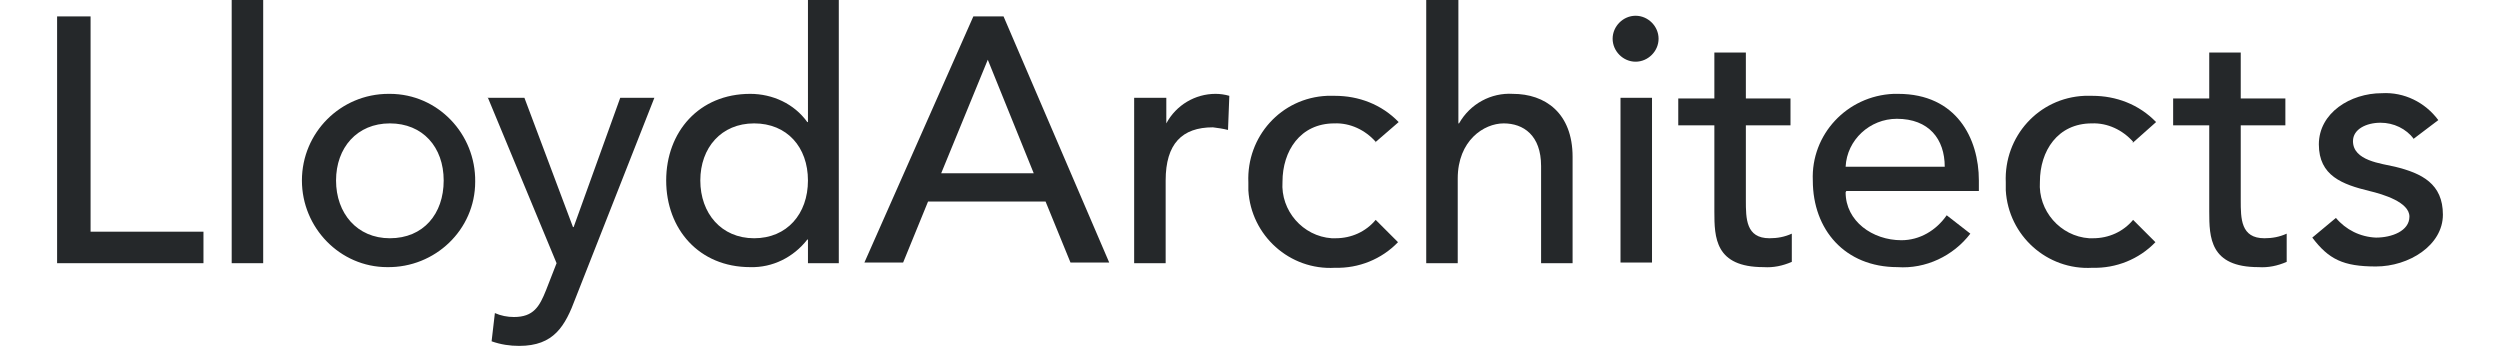
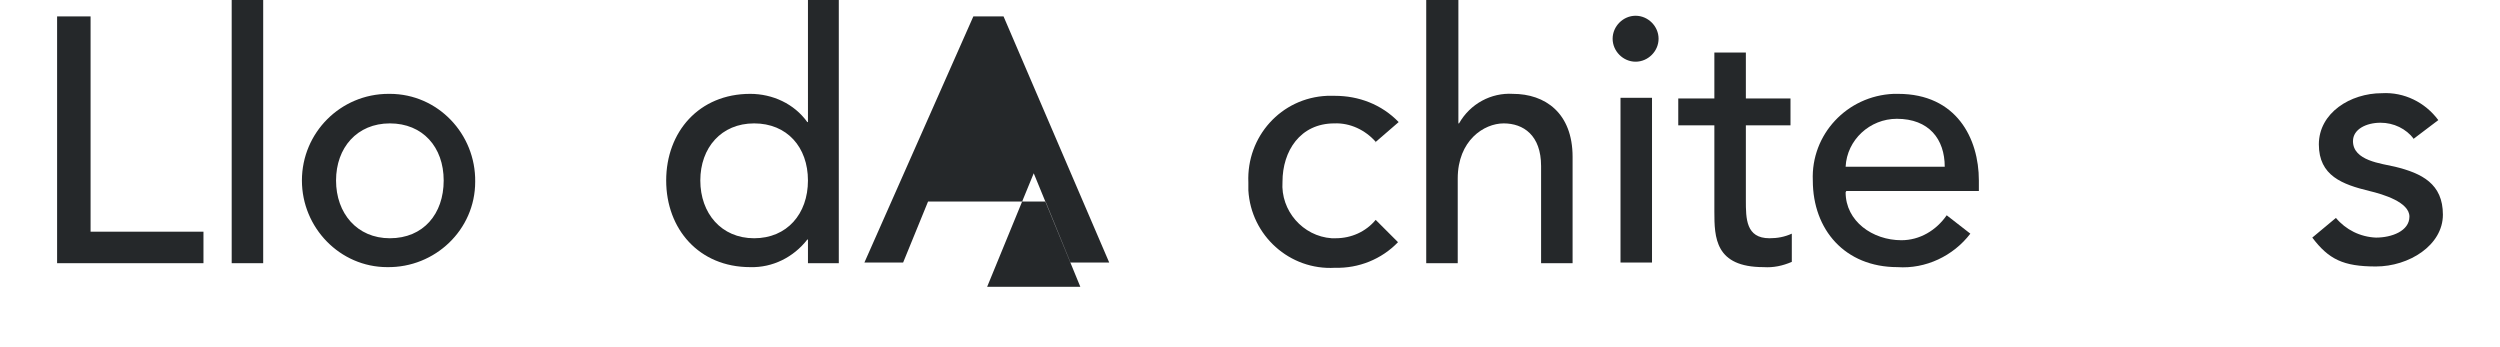
<svg xmlns="http://www.w3.org/2000/svg" id="Layer_1" data-name="Layer 1" version="1.1" viewBox="0 0 380.9 52.8">
  <defs>
    <style>
      .cls-1 {
        fill: #25282a;
        stroke-width: 0px;
      }
    </style>
  </defs>
  <polygon class="cls-1" points="8.7 2.5 8.7 40.1 31 40.1 31 35.3 13.8 35.3 13.8 2.5 8.7 2.5" />
  <rect class="cls-1" x="35.3" width="4.8" height="40.1" />
  <path class="cls-1" d="M59.4,36.3c5.1,0,8.2-3.7,8.2-8.8s-3.2-8.7-8.2-8.7-8.2,3.7-8.2,8.7,3.2,8.8,8.2,8.8M59.4,14.3c7.3,0,13.1,6.1,13,13.4,0,7.3-6.1,13.1-13.4,13-7.2,0-13-6-13-13.2,0-7.3,5.9-13.2,13.2-13.2,0,0,.1,0,.2,0" />
-   <path class="cls-1" d="M74.3,14.9h5.6l7.4,19.7h.1l7.1-19.7h5.2l-12,30.5c-1.6,4.3-3.3,7.3-8.6,7.3-1.4,0-2.8-.2-4.2-.7l.5-4.3c.9.4,1.9.6,2.9.6,3,0,3.9-1.6,4.9-4.1l1.6-4.1-10.5-25.3Z" />
  <path class="cls-1" d="M123.1,27.5c0-5.1-3.2-8.7-8.2-8.7s-8.2,3.7-8.2,8.7,3.2,8.8,8.2,8.8,8.2-3.7,8.2-8.8M127.8,40.1h-4.7v-3.6h-.1c-2.1,2.7-5.3,4.3-8.7,4.2-7.8,0-12.8-5.8-12.8-13.2s5-13.2,12.8-13.2c3.4,0,6.7,1.5,8.7,4.3h.1V0h4.7v40.1Z" />
-   <path class="cls-1" d="M157.5,26.4l-7-17.3h0l-7.1,17.3h14.2ZM148.3,2.5h4.6l16.1,37.5h-5.9l-3.8-9.3h-17.9l-3.8,9.3h-5.9L148.3,2.5Z" />
-   <path class="cls-1" d="M172.9,14.9h4.8v3.9h0c1.5-2.8,4.4-4.5,7.5-4.5.7,0,1.4.1,2.1.3l-.2,5.2c-.8-.2-1.5-.3-2.3-.4-4.7,0-7.2,2.5-7.2,8.1v12.6h-4.8V14.9Z" />
+   <path class="cls-1" d="M157.5,26.4h0l-7.1,17.3h14.2ZM148.3,2.5h4.6l16.1,37.5h-5.9l-3.8-9.3h-17.9l-3.8,9.3h-5.9L148.3,2.5Z" />
  <path class="cls-1" d="M209.6,21.6c-1.6-1.8-3.9-2.9-6.3-2.8-5.2,0-7.9,4.2-7.9,8.9-.3,4.4,3.1,8.3,7.5,8.6.2,0,.4,0,.6,0,2.4,0,4.6-1,6.1-2.8l3.4,3.4c-2.5,2.6-6,4-9.6,3.9-6.9.4-12.8-4.9-13.2-11.8,0-.4,0-.8,0-1.2-.3-7,5-12.9,12-13.2.4,0,.8,0,1.2,0,3.6,0,7.1,1.3,9.7,4l-3.7,3.2Z" />
  <path class="cls-1" d="M217.4,0h4.8v18.8h.1c1.7-3,4.9-4.7,8.2-4.5,4.9,0,9.1,2.9,9.1,9.6v16.2h-4.8v-14.8c0-4.7-2.7-6.5-5.7-6.5s-7,2.6-7,8.4v12.9h-4.8V0Z" />
  <path class="cls-1" d="M246.9,14.9h4.8v25.1h-4.8V14.9ZM249.2,2.4c1.9,0,3.5,1.6,3.5,3.5,0,1.9-1.6,3.5-3.5,3.5-1.9,0-3.5-1.6-3.5-3.5h0c0-1.9,1.6-3.5,3.5-3.5" />
  <path class="cls-1" d="M272.8,19.1h-6.8v11.4c0,2.8,0,5.8,3.6,5.8,1.2,0,2.3-.2,3.4-.7v4.3c-1.4.6-2.8.9-4.3.8-7.4,0-7.5-4.5-7.5-8.5v-13.1h-5.5v-4.1h5.5v-7h4.8v7h6.8v4.1Z" />
  <path class="cls-1" d="M296.3,25.4c0-4.2-2.4-7.3-7.3-7.3-4.1,0-7.6,3.2-7.8,7.3h15.1ZM281.2,29.3c0,4.4,4.1,7.3,8.5,7.3,2.8,0,5.3-1.5,6.9-3.8l3.6,2.8c-2.6,3.4-6.8,5.4-11.1,5.1-8,0-12.9-5.7-12.9-13.2-.3-7,5.2-12.9,12.3-13.2.2,0,.5,0,.7,0,8.9,0,12.3,6.8,12.3,13.2v1.6h-20.2Z" />
-   <path class="cls-1" d="M325,21.6c-1.6-1.8-3.9-2.9-6.3-2.8-5.2,0-7.9,4.2-7.9,8.9-.3,4.4,3.1,8.3,7.5,8.6.2,0,.4,0,.6,0,2.4,0,4.6-1,6.1-2.8l3.4,3.4c-2.5,2.6-6,4-9.6,3.9-6.9.4-12.8-4.9-13.2-11.8,0-.4,0-.8,0-1.2-.3-7,5-12.9,12-13.2.4,0,.8,0,1.2,0,3.6,0,7.1,1.3,9.7,4l-3.6,3.2Z" />
-   <path class="cls-1" d="M348.2,19.1h-6.8v11.4c0,2.8,0,5.8,3.6,5.8,1.2,0,2.3-.2,3.4-.7v4.3c-1.4.6-2.8.9-4.3.8-7.4,0-7.5-4.5-7.5-8.5v-13.1h-5.5v-4.1h5.5v-7h4.8v7h6.8v4.1Z" />
  <path class="cls-1" d="M367.8,21.2c-1.2-1.6-3.1-2.5-5.1-2.5-2.2,0-4.2,1-4.2,2.8,0,3,4.3,3.4,6.4,3.9,4.1,1,7.3,2.6,7.3,7.3s-5.2,7.9-10.2,7.9-7.2-1.1-9.7-4.4l3.6-3c1.5,1.8,3.7,2.9,6.1,3,2.4,0,5.1-1,5.1-3.2s-4-3.4-6.1-3.9c-4.1-1-7.7-2.3-7.7-7.1s4.8-7.8,9.6-7.8c3.4-.2,6.6,1.4,8.6,4.1l-3.7,2.8Z" />
</svg>